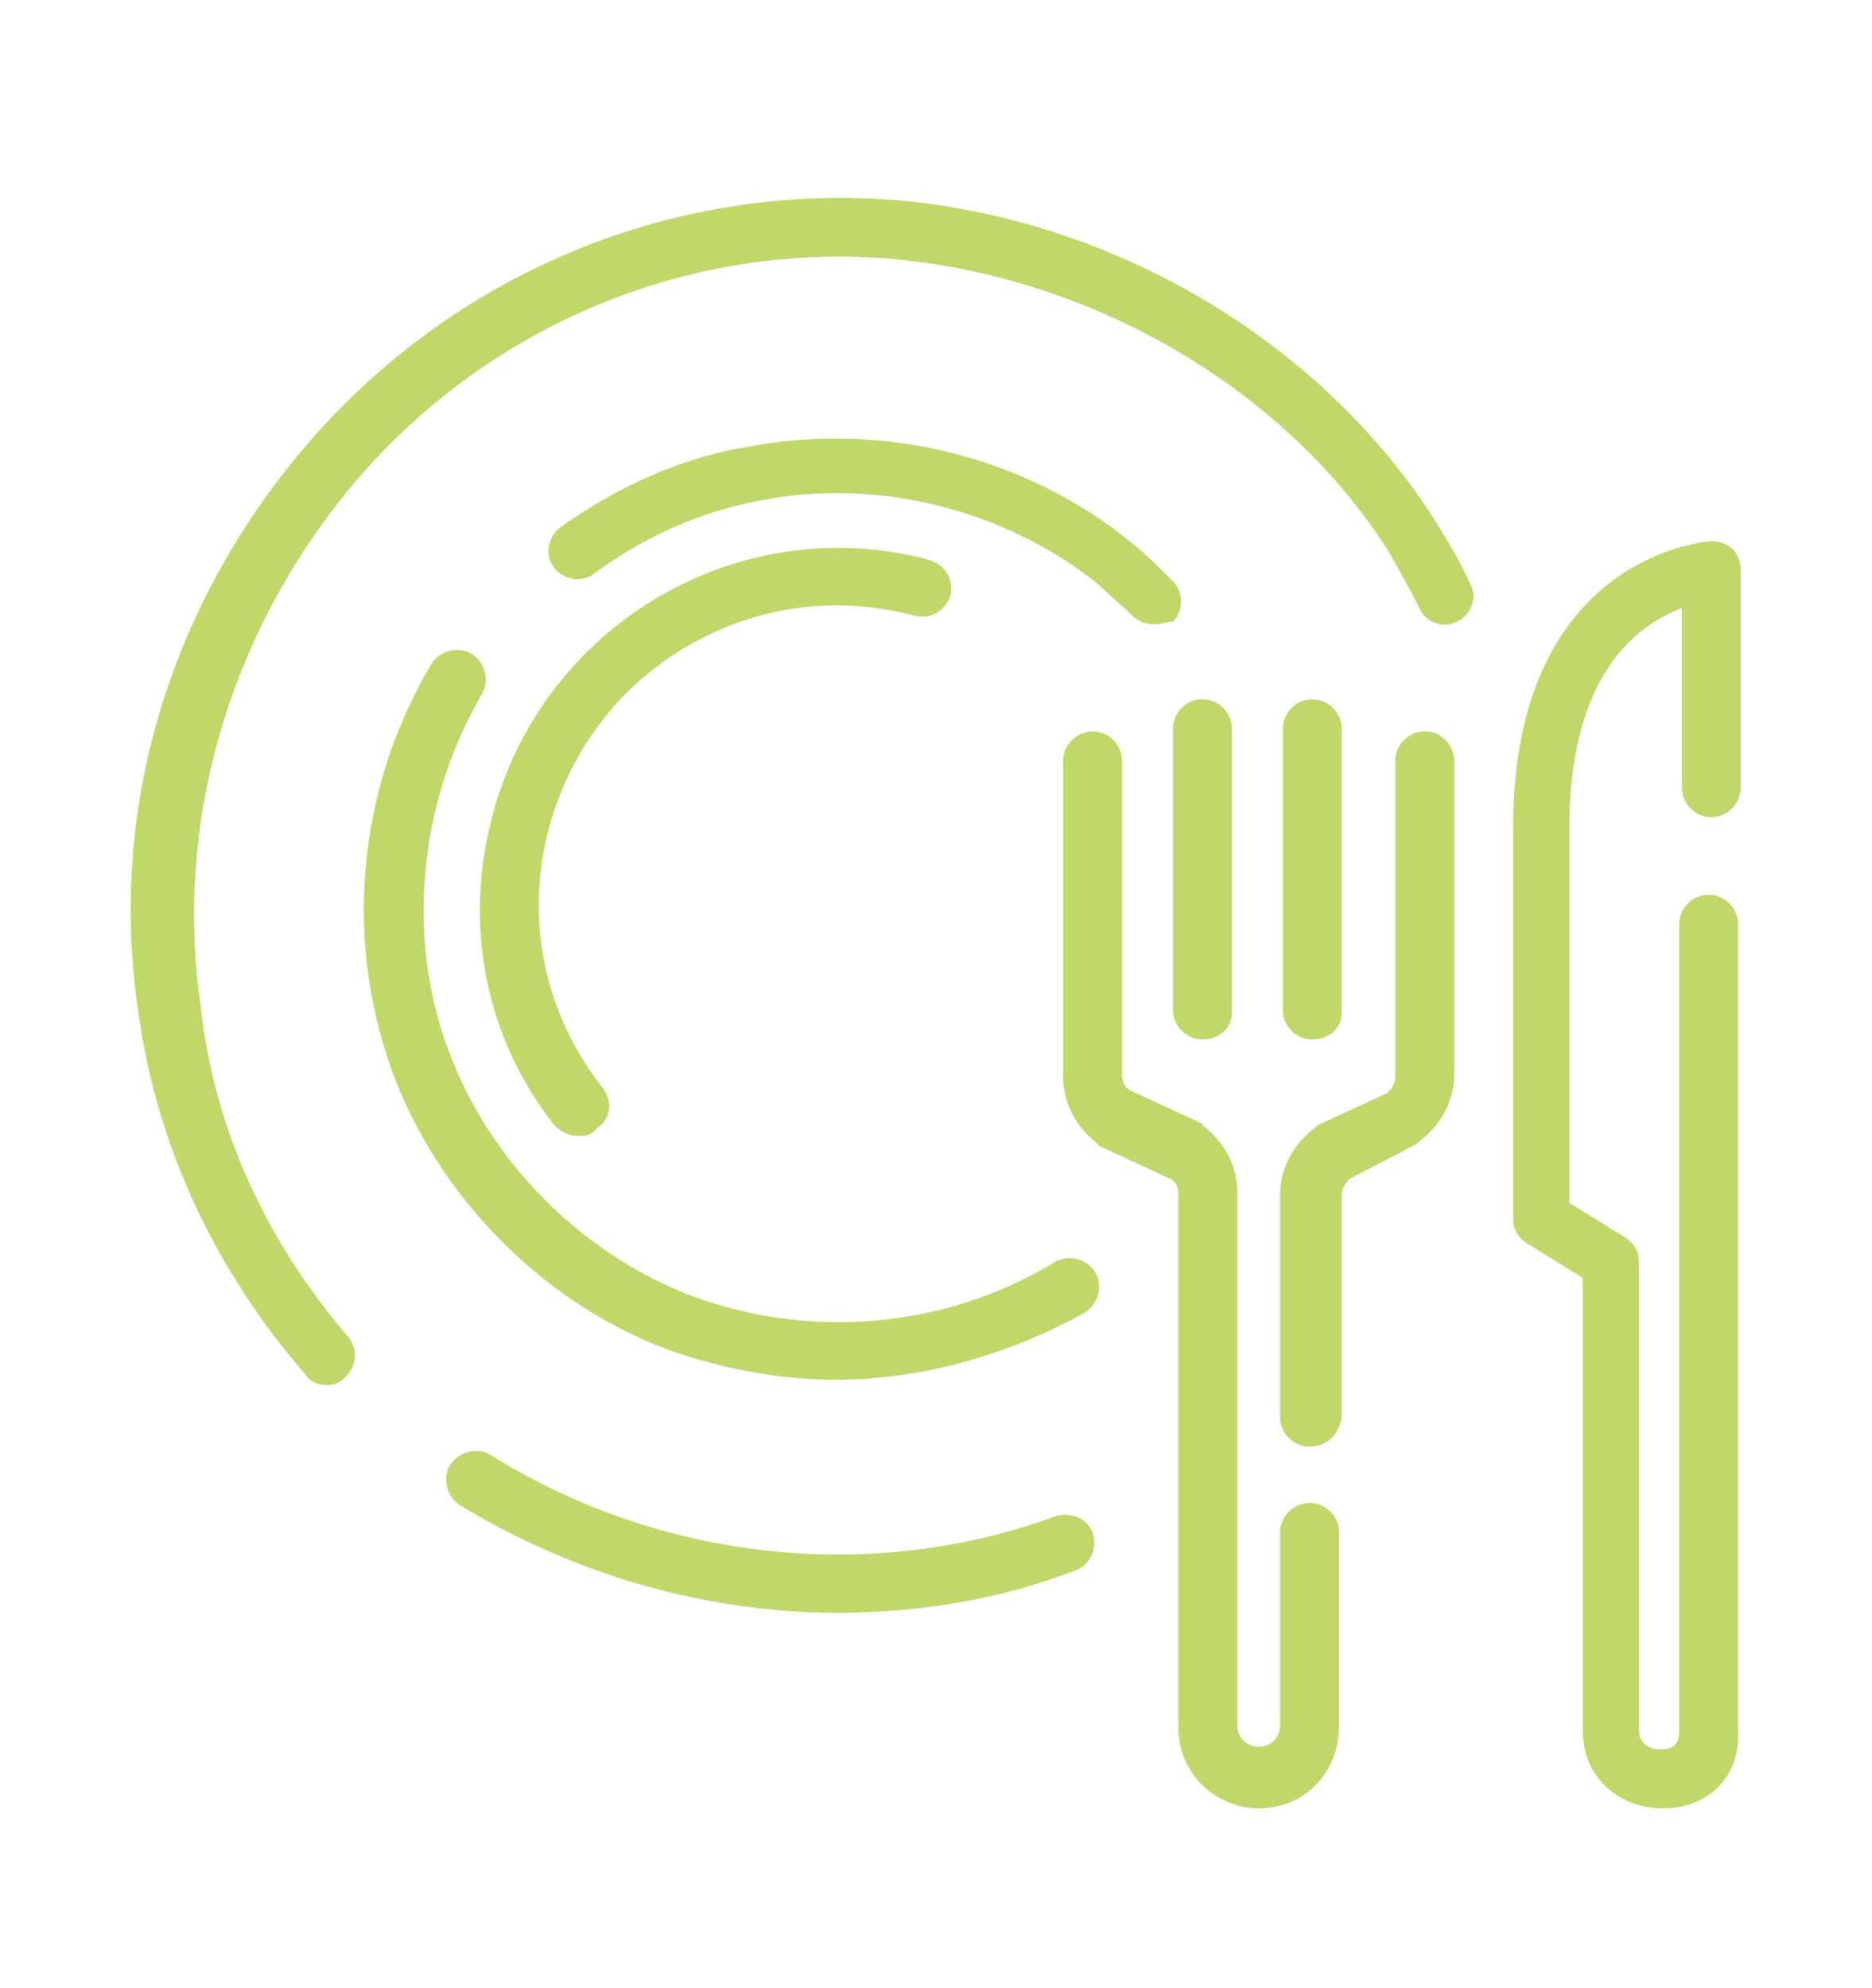
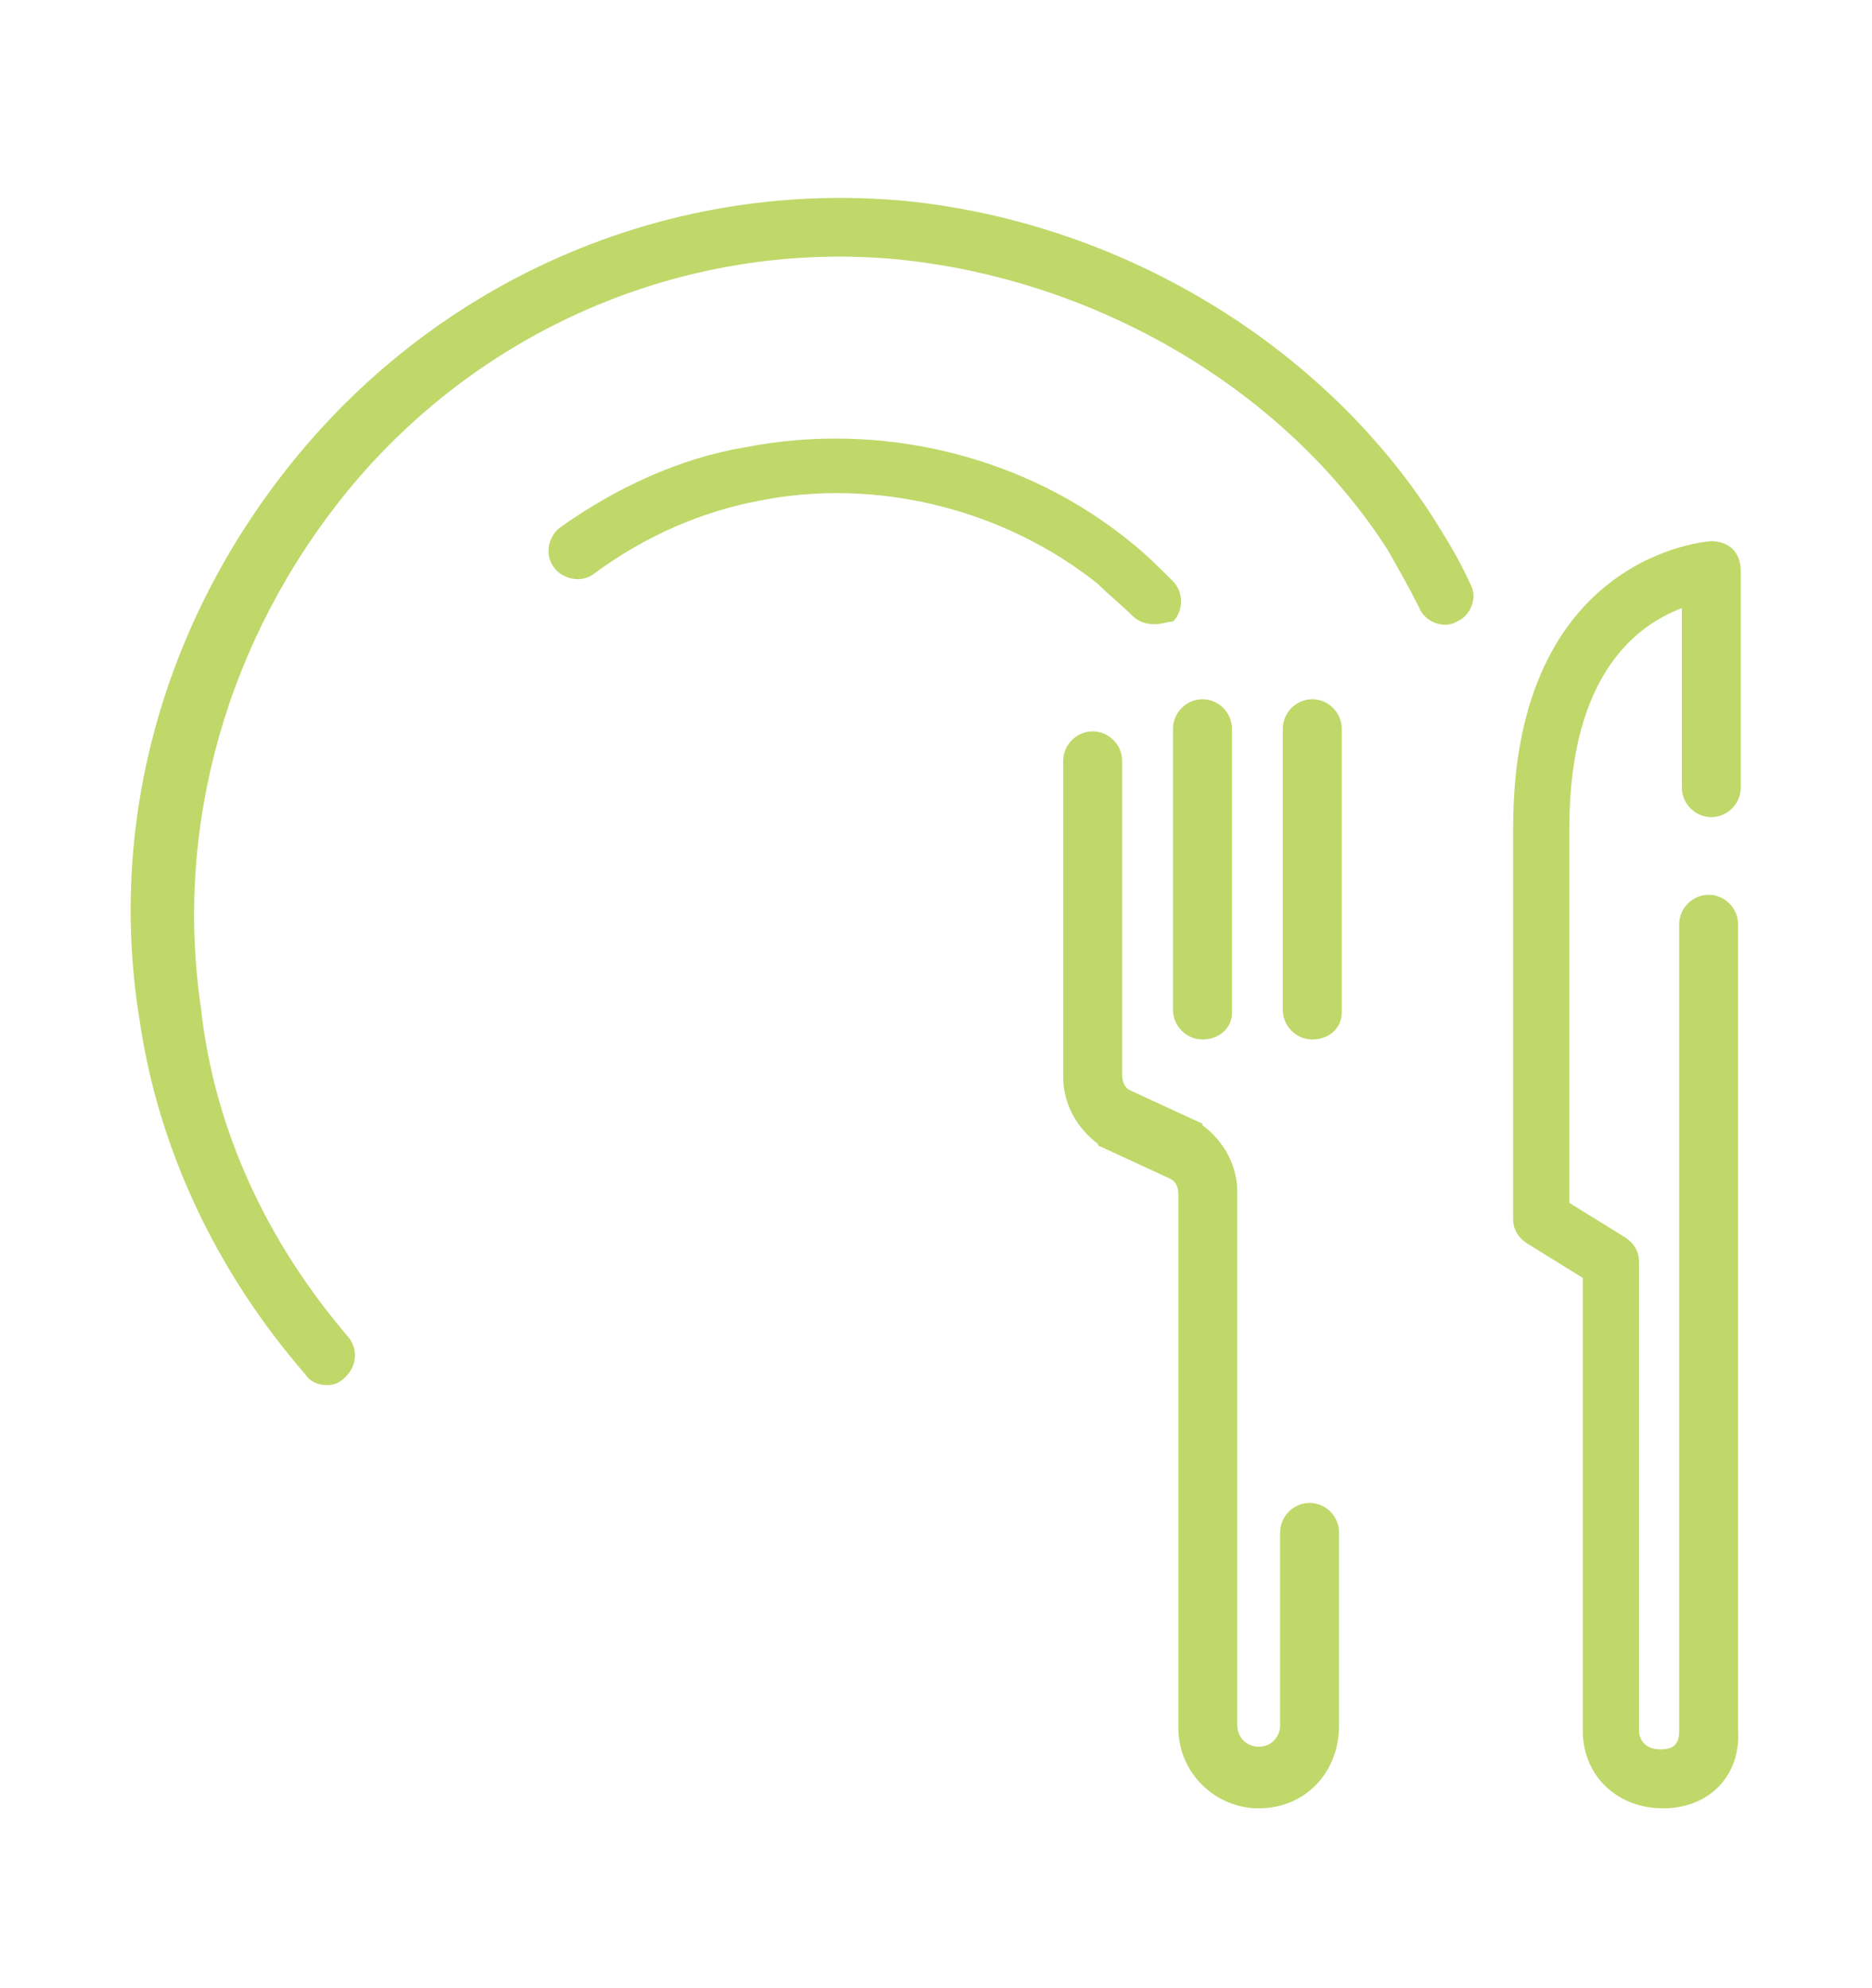
<svg xmlns="http://www.w3.org/2000/svg" version="1.1" x="0px" y="0px" viewBox="0 0 69.9 74.2" style="enable-background:new 0 0 69.9 74.2;" xml:space="preserve">
  <style type="text/css">
	.st0{display:none;}
	.st1{display:inline;fill:#BFD869;}
	.st2{fill:#BFD869;}
</style>
  <g id="Layer_1" class="st0">
    <path class="st1" d="M44.6,40.8l-1.3,5.7c-1-2.3-3-4.1-5.6-4.7L30,40c-2.1-0.5-4.2-0.1-6,1.1c-0.4,0.2-0.7,0.5-1,0.8l1.3-5.6   c0.5-2.4,1.9-4.6,3.9-6.1c1.9-1.4,3.3-3.3,4.1-5.5c0,0,0,0,0,0l10.1,2.3c-0.2,2.3,0.2,4.7,1.3,6.7C44.8,35.8,45.2,38.4,44.6,40.8    M39.5,63.9c-0.2,1-1.3,1.7-2.3,1.5l-16.6-3.8c-1-0.2-1.7-1.3-1.5-2.3l1.8-8.2c0.2,0.4,0.4,0.8,0.6,1.1c1.1,1.8,2.9,3.1,5,3.6   l7.8,1.8c0.6,0.1,1.2,0.2,1.8,0.2c2,0,3.8-0.7,5.3-2L39.5,63.9z M42.3,51.1L42.3,51.1c-0.8,3.5-4.2,5.7-7.7,4.9l-7.8-1.8   c-1.7-0.4-3.1-1.4-4-2.9c-0.9-1.5-1.2-3.2-0.8-4.9v0c0.7-3,3.3-5.1,6.3-5.1c0.5,0,0.9,0,1.4,0.2l7.8,1.8   C40.9,44.1,43.1,47.6,42.3,51.1 M42.5,25.3l-9.8-2.2l1.5-5l9.1,2.1L42.5,25.3z M46.1,11l-0.7-0.2c0,0,0,0,0,0c0,0,0,0,0,0   c0,0-0.1,0-0.1,0c-0.1,0-0.1,0-0.2,0c0,0-0.1,0-0.1,0c0,0-0.1,0-0.1,0.1c0,0-0.1,0.1-0.1,0.1c0,0-0.1,0.1-0.1,0.1   c0,0,0,0.1-0.1,0.2c0,0,0,0.1,0,0.1v0c0,0,0,0,0,0l-1.1,7.2l-8.9-2l1.9-6.2l5.8,1.3c0.1,0,0.1,0,0.2,0c0.4,0,0.7-0.2,0.7-0.6   c0.1-0.4-0.2-0.8-0.6-0.9l-6.5-1.5l0,0l-0.2,0l0,0l-0.4-0.1l0.6-2.7l9.8,2.2c0,0,0,0,0,0l0.9,0.2L46.1,11z M47.8,6.9   C47.8,6.9,47.8,6.9,47.8,6.9l-1.6-0.4c0,0,0,0,0,0L35.7,4.2c-0.4-0.1-0.8,0.2-0.9,0.6L33.8,9c0,0.1,0,0.2,0,0.3   c0.1,0.3,0.3,0.5,0.6,0.6l0.6,0.1L31,23.5c-0.6,2.1-2,4-3.7,5.3c-2.3,1.7-3.9,4.2-4.5,7l-2.3,10.3h0L17.6,59   c-0.4,1.9,0.8,3.7,2.6,4.2l16.6,3.8c0.3,0.1,0.5,0.1,0.8,0.1c1.6,0,3-1.1,3.4-2.7l2.8-12.8v0l2.3-10.3c0.6-2.8,0.2-5.7-1.1-8.3   c-1-2-1.4-4.2-1.1-6.4l2-13.9l0.6,0.1c0.1,0,0.1,0,0.2,0c0.2,0,0.3-0.1,0.5-0.2c0.1-0.1,0.2-0.3,0.3-0.4l0.9-4.2   C48.5,7.4,48.3,7,47.8,6.9" />
-     <path class="st1" d="M37.6,67.2c-0.3,0-0.6,0-0.8-0.1l-16.6-3.8c-2-0.5-3.2-2.4-2.8-4.4l5.1-23.1c0.6-2.9,2.3-5.4,4.6-7.1   c1.7-1.3,3-3.1,3.6-5.2l4-13.2l-0.4-0.1C34,10,33.7,9.7,33.6,9.3c0-0.1,0-0.3,0-0.4l0.9-4.2c0.1-0.3,0.2-0.5,0.5-0.6   c0.2-0.1,0.5-0.2,0.7-0.1l12.1,2.8l0,0.2l0.1-0.2c0.5,0.1,0.9,0.7,0.8,1.2l-0.9,4.2c-0.1,0.2-0.2,0.4-0.4,0.6   c-0.2,0.2-0.5,0.3-0.8,0.2l-0.4-0.1l-2,13.7c-0.3,2.2,0.1,4.3,1.1,6.3c1.4,2.6,1.8,5.6,1.1,8.4l-5.1,23.1   C40.8,66,39.3,67.2,37.6,67.2z M20.7,46.4L17.9,59c-0.4,1.7,0.7,3.5,2.4,3.9l16.6,3.8c0.2,0.1,0.4,0.1,0.7,0.1   c1.5,0,2.8-1.1,3.1-2.5l5.1-23.1c0.6-2.7,0.2-5.6-1.1-8.1c-1.1-2-1.5-4.3-1.1-6.6l2.1-14.2l0.9,0.2c0.1,0,0.3,0,0.4-0.1   c0.1-0.1,0.2-0.2,0.2-0.3l0.9-4.2c0.1-0.3-0.1-0.6-0.4-0.6l-0.1,0l-1.6-0.4L35.6,4.4c-0.1,0-0.3,0-0.4,0.1C35.1,4.6,35,4.7,35,4.8   L34,9c0,0.1,0,0.1,0,0.2c0,0.2,0.2,0.4,0.4,0.4l0.9,0.2l-0.1,0.2l-4.1,13.5c-0.7,2.2-2,4.1-3.8,5.5c-2.2,1.7-3.8,4.1-4.4,6.9   L20.7,46.4z M37.6,65.7c-0.2,0-0.3,0-0.5-0.1l-16.6-3.8c-1.2-0.3-1.9-1.4-1.6-2.6l2-8.9l0.3,0.7c0.2,0.4,0.4,0.8,0.6,1.1   c1.1,1.8,2.8,3,4.8,3.4l7.8,1.8c2.5,0.5,5-0.1,6.8-1.8l0.5-0.5l-2,8.9c-0.1,0.6-0.5,1.1-1,1.4C38.4,65.6,38,65.7,37.6,65.7z    M21,51.8l-1.7,7.5c-0.2,0.9,0.4,1.8,1.3,2l16.6,3.8c0.4,0.1,0.9,0,1.3-0.2c0.4-0.2,0.7-0.6,0.8-1.1l1.7-7.5   c-1.9,1.4-4.3,2-6.7,1.4L26.5,56c-2.1-0.5-4-1.8-5.1-3.7C21.2,52.2,21.1,52,21,51.8z M36,56.4c-0.5,0-1-0.1-1.5-0.2l-7.8-1.8   c-1.7-0.4-3.2-1.5-4.2-3c-1-1.5-1.3-3.3-0.9-5.1c0.7-3.1,3.4-5.3,6.5-5.3c0.5,0,1,0.1,1.5,0.2l7.8,1.8c3.6,0.8,5.9,4.4,5,8.1l0,0   c-0.4,1.8-1.5,3.3-3,4.2C38.5,56.1,37.3,56.4,36,56.4z M28.2,41.6c-2.9,0-5.4,2.1-6.1,4.9c-0.4,1.6-0.1,3.3,0.8,4.7   c0.9,1.4,2.3,2.4,3.9,2.8l7.8,1.8c1.6,0.4,3.3,0.1,4.7-0.8c1.4-0.9,2.4-2.3,2.8-3.9v0v0c0.8-3.4-1.4-6.7-4.7-7.5l-7.8-1.8   C29.2,41.7,28.7,41.6,28.2,41.6z M43.4,47.2l-0.3-0.7c-1-2.3-3-4-5.4-4.5L30,40.3c-2-0.5-4.1-0.1-5.8,1c-0.3,0.2-0.6,0.4-1,0.7   l-0.5,0.5l1.4-6.4c0.5-2.5,2-4.7,4-6.2c1.8-1.3,3.2-3.3,4-5.4l0.1-0.3l0.2,0.2l10.2,2.3l0,0.2c-0.2,2.3,0.2,4.6,1.3,6.6   c1.2,2.3,1.5,4.9,1,7.4L43.4,47.2z M28.2,39.6c0.6,0,1.2,0.1,1.8,0.2l7.8,1.8c2.3,0.5,4.3,2.1,5.4,4.2l1.1-5c0.5-2.4,0.2-4.9-0.9-7   c-1.1-2.1-1.6-4.4-1.4-6.7l-9.7-2.2c-0.8,2.2-2.3,4.1-4.1,5.4c-1.9,1.5-3.3,3.6-3.8,6l-1.1,5c0.2-0.1,0.3-0.2,0.5-0.3   C25.2,40,26.7,39.6,28.2,39.6z M42.7,25.6l-0.2-0.1l-10.1-2.3l1.6-5.4l9.5,2.2L42.7,25.6z M33,22.9l9.3,2.1l0.7-4.7l-8.6-2L33,22.9   z M43.7,18.9l-0.2-0.1l-9.1-2.1l2-6.7l6,1.4c0,0,0.1,0,0.1,0c0.2,0,0.5-0.2,0.5-0.4c0-0.1,0-0.3-0.1-0.4c-0.1-0.1-0.2-0.2-0.3-0.2   l-7.4-1.7l0.7-3.2L47,8.1l-0.7,3.2l-1-0.2c0,0-0.1,0-0.2,0c-0.1,0-0.1,0-0.1,0l-0.1,0c0,0,0,0,0,0l-0.1,0.1c0,0-0.1,0.1-0.1,0.1   l-0.1,0.2L43.7,18.9z M34.9,16.5l8.4,1.9l1-7c0-0.1,0-0.1,0.1-0.1c0-0.1,0-0.1,0.1-0.2c0-0.1,0.1-0.1,0.1-0.1l0.2,0.1l-0.2-0.2   c0,0,0.1-0.1,0.1-0.1c0,0,0.1,0,0.1-0.1l0.1,0c0.1,0,0.1,0,0.2-0.1c0.1,0,0.2,0,0.3,0c0,0,0,0,0.1,0l0.1,0l0.5,0.1l0.5-2.2   L36.3,6.1l-0.5,2.2l7,1.6c0.3,0.1,0.5,0.2,0.6,0.4c0.1,0.2,0.2,0.5,0.1,0.8c-0.1,0.5-0.5,0.8-1,0.8c-0.1,0-0.2,0-0.2,0l-5.6-1.3   L34.9,16.5z" />
  </g>
  <g id="Layer_2">
    <path class="st2" d="M12.2,51.7c-0.3,0-0.6-0.1-0.8-0.4C8.1,47.5,5.9,42.9,5.2,38c-1.2-7.5,1-15.1,6-21.1c5.6-6.7,14-10.2,22.6-9.4   c8,0.8,15.5,5.3,19.7,11.8c0.5,0.8,1,1.6,1.4,2.5c0.3,0.5,0,1.2-0.5,1.4c-0.5,0.3-1.2,0-1.4-0.5c-0.4-0.8-0.8-1.5-1.2-2.2   c-3.8-5.9-10.7-10-18.1-10.8c-7.8-0.8-15.6,2.4-20.7,8.6c-4.5,5.5-6.5,12.5-5.5,19.3C8,42.2,10,46.4,13,49.9   c0.4,0.5,0.3,1.1-0.1,1.5C12.7,51.6,12.5,51.7,12.2,51.7" />
-     <path class="st2" d="M31.3,60.2c-4.9,0-9.8-1.4-14.1-4c-0.5-0.3-0.7-1-0.4-1.5c0.3-0.5,1-0.7,1.5-0.4c6.4,4,14.3,4.8,21.1,2.3   c0.6-0.2,1.2,0.1,1.4,0.6c0.2,0.6-0.1,1.2-0.6,1.4C37.4,59.7,34.3,60.2,31.3,60.2" />
    <path class="st2" d="M43.1,23.3c-0.3,0-0.6-0.1-0.8-0.3c-0.4-0.4-0.9-0.8-1.3-1.2c-3.5-2.8-8.3-4-12.7-3.1   c-2.1,0.4-4.2,1.3-6.1,2.7c-0.5,0.4-1.2,0.2-1.5-0.2c-0.4-0.5-0.2-1.2,0.2-1.5c2.1-1.5,4.5-2.6,6.9-3c5.1-1,10.5,0.3,14.5,3.6   c0.5,0.4,1,0.9,1.5,1.4c0.4,0.4,0.4,1.1,0,1.5C43.6,23.2,43.4,23.3,43.1,23.3" />
-     <path class="st2" d="M31.2,51.5c-2.1,0-4.2-0.4-6.2-1.1c-4.6-1.7-8.4-5.5-10.2-10c-2-5.1-1.5-10.9,1.3-15.6c0.3-0.5,1-0.7,1.5-0.4   c0.5,0.3,0.7,1,0.4,1.5c-2.4,4.1-2.9,9.3-1.1,13.7c1.6,4,5,7.3,9,8.8c4.4,1.6,9.4,1.2,13.5-1.3c0.5-0.3,1.2-0.1,1.5,0.4   c0.3,0.5,0.1,1.2-0.4,1.5C37.6,50.6,34.4,51.5,31.2,51.5" />
-     <path class="st2" d="M21.6,42.4c-0.3,0-0.6-0.1-0.9-0.4c-2.6-3.3-3.4-7.5-2.3-11.6c1.9-7.1,9.2-11.4,16.3-9.5   c0.6,0.2,0.9,0.7,0.8,1.3c-0.2,0.6-0.7,0.9-1.3,0.8c-2.9-0.8-5.9-0.4-8.5,1.1c-2.6,1.5-4.4,3.9-5.2,6.8c-0.9,3.4-0.2,6.9,2,9.7   c0.4,0.5,0.3,1.2-0.2,1.5C22.1,42.4,21.8,42.4,21.6,42.4" />
    <path class="st2" d="M62.1,67.5c-1.7,0-3-1.2-3-2.9V47.7L57,46.4c-0.3-0.2-0.5-0.5-0.5-0.9V30.9c0-10.3,7.4-10.7,7.4-10.7   c0.3,0,0.6,0.1,0.8,0.3c0.2,0.2,0.3,0.5,0.3,0.8v8.1c0,0.6-0.5,1.1-1.1,1.1c-0.6,0-1.1-0.5-1.1-1.1v-6.7c-1.6,0.6-4.2,2.4-4.2,8.2   v14l2.1,1.3c0.3,0.2,0.5,0.5,0.5,0.9v17.5c0,0.3,0.2,0.7,0.8,0.7c0.5,0,0.7-0.2,0.7-0.7V34.5c0-0.6,0.5-1.1,1.1-1.1   c0.6,0,1.1,0.5,1.1,1.1v30.1C65,66.3,63.8,67.5,62.1,67.5" />
-     <path class="st2" d="M48.9,54c-0.6,0-1.1-0.5-1.1-1.1v-8.3c0-1,0.5-1.9,1.3-2.5c0,0,0.1-0.1,0.1-0.1l2.6-1.2   c0.2-0.2,0.3-0.4,0.3-0.6V28.4c0-0.6,0.5-1.1,1.1-1.1c0.6,0,1.1,0.5,1.1,1.1v11.7c0,1-0.5,1.9-1.3,2.5c0,0-0.1,0.1-0.1,0.1L50.4,44   c-0.2,0.2-0.3,0.4-0.3,0.6v8.3C50,53.5,49.6,54,48.9,54" />
    <path class="st2" d="M47,67.5c-1.6,0-3-1.3-3-3V44.6c0-0.3-0.1-0.5-0.3-0.6l-2.6-1.2c0,0-0.1,0-0.1-0.1c-0.8-0.6-1.3-1.5-1.3-2.5   V28.4c0-0.6,0.5-1.1,1.1-1.1c0.6,0,1.1,0.5,1.1,1.1v11.7c0,0.3,0.1,0.5,0.3,0.6l2.6,1.2c0,0,0.1,0,0.1,0.1c0.8,0.6,1.3,1.5,1.3,2.5   v19.9c0,0.5,0.4,0.8,0.8,0.8c0.5,0,0.8-0.4,0.8-0.8v-7.2c0-0.6,0.5-1.1,1.1-1.1c0.6,0,1.1,0.5,1.1,1.1v7.2   C50,66.2,48.7,67.5,47,67.5" />
    <path class="st2" d="M44.9,38.8c-0.6,0-1.1-0.5-1.1-1.1V27.2c0-0.6,0.5-1.1,1.1-1.1c0.6,0,1.1,0.5,1.1,1.1v10.6   C46,38.4,45.5,38.8,44.9,38.8" />
    <path class="st2" d="M49,38.8c-0.6,0-1.1-0.5-1.1-1.1V27.2c0-0.6,0.5-1.1,1.1-1.1c0.6,0,1.1,0.5,1.1,1.1v10.6   C50.1,38.4,49.6,38.8,49,38.8" />
  </g>
</svg>